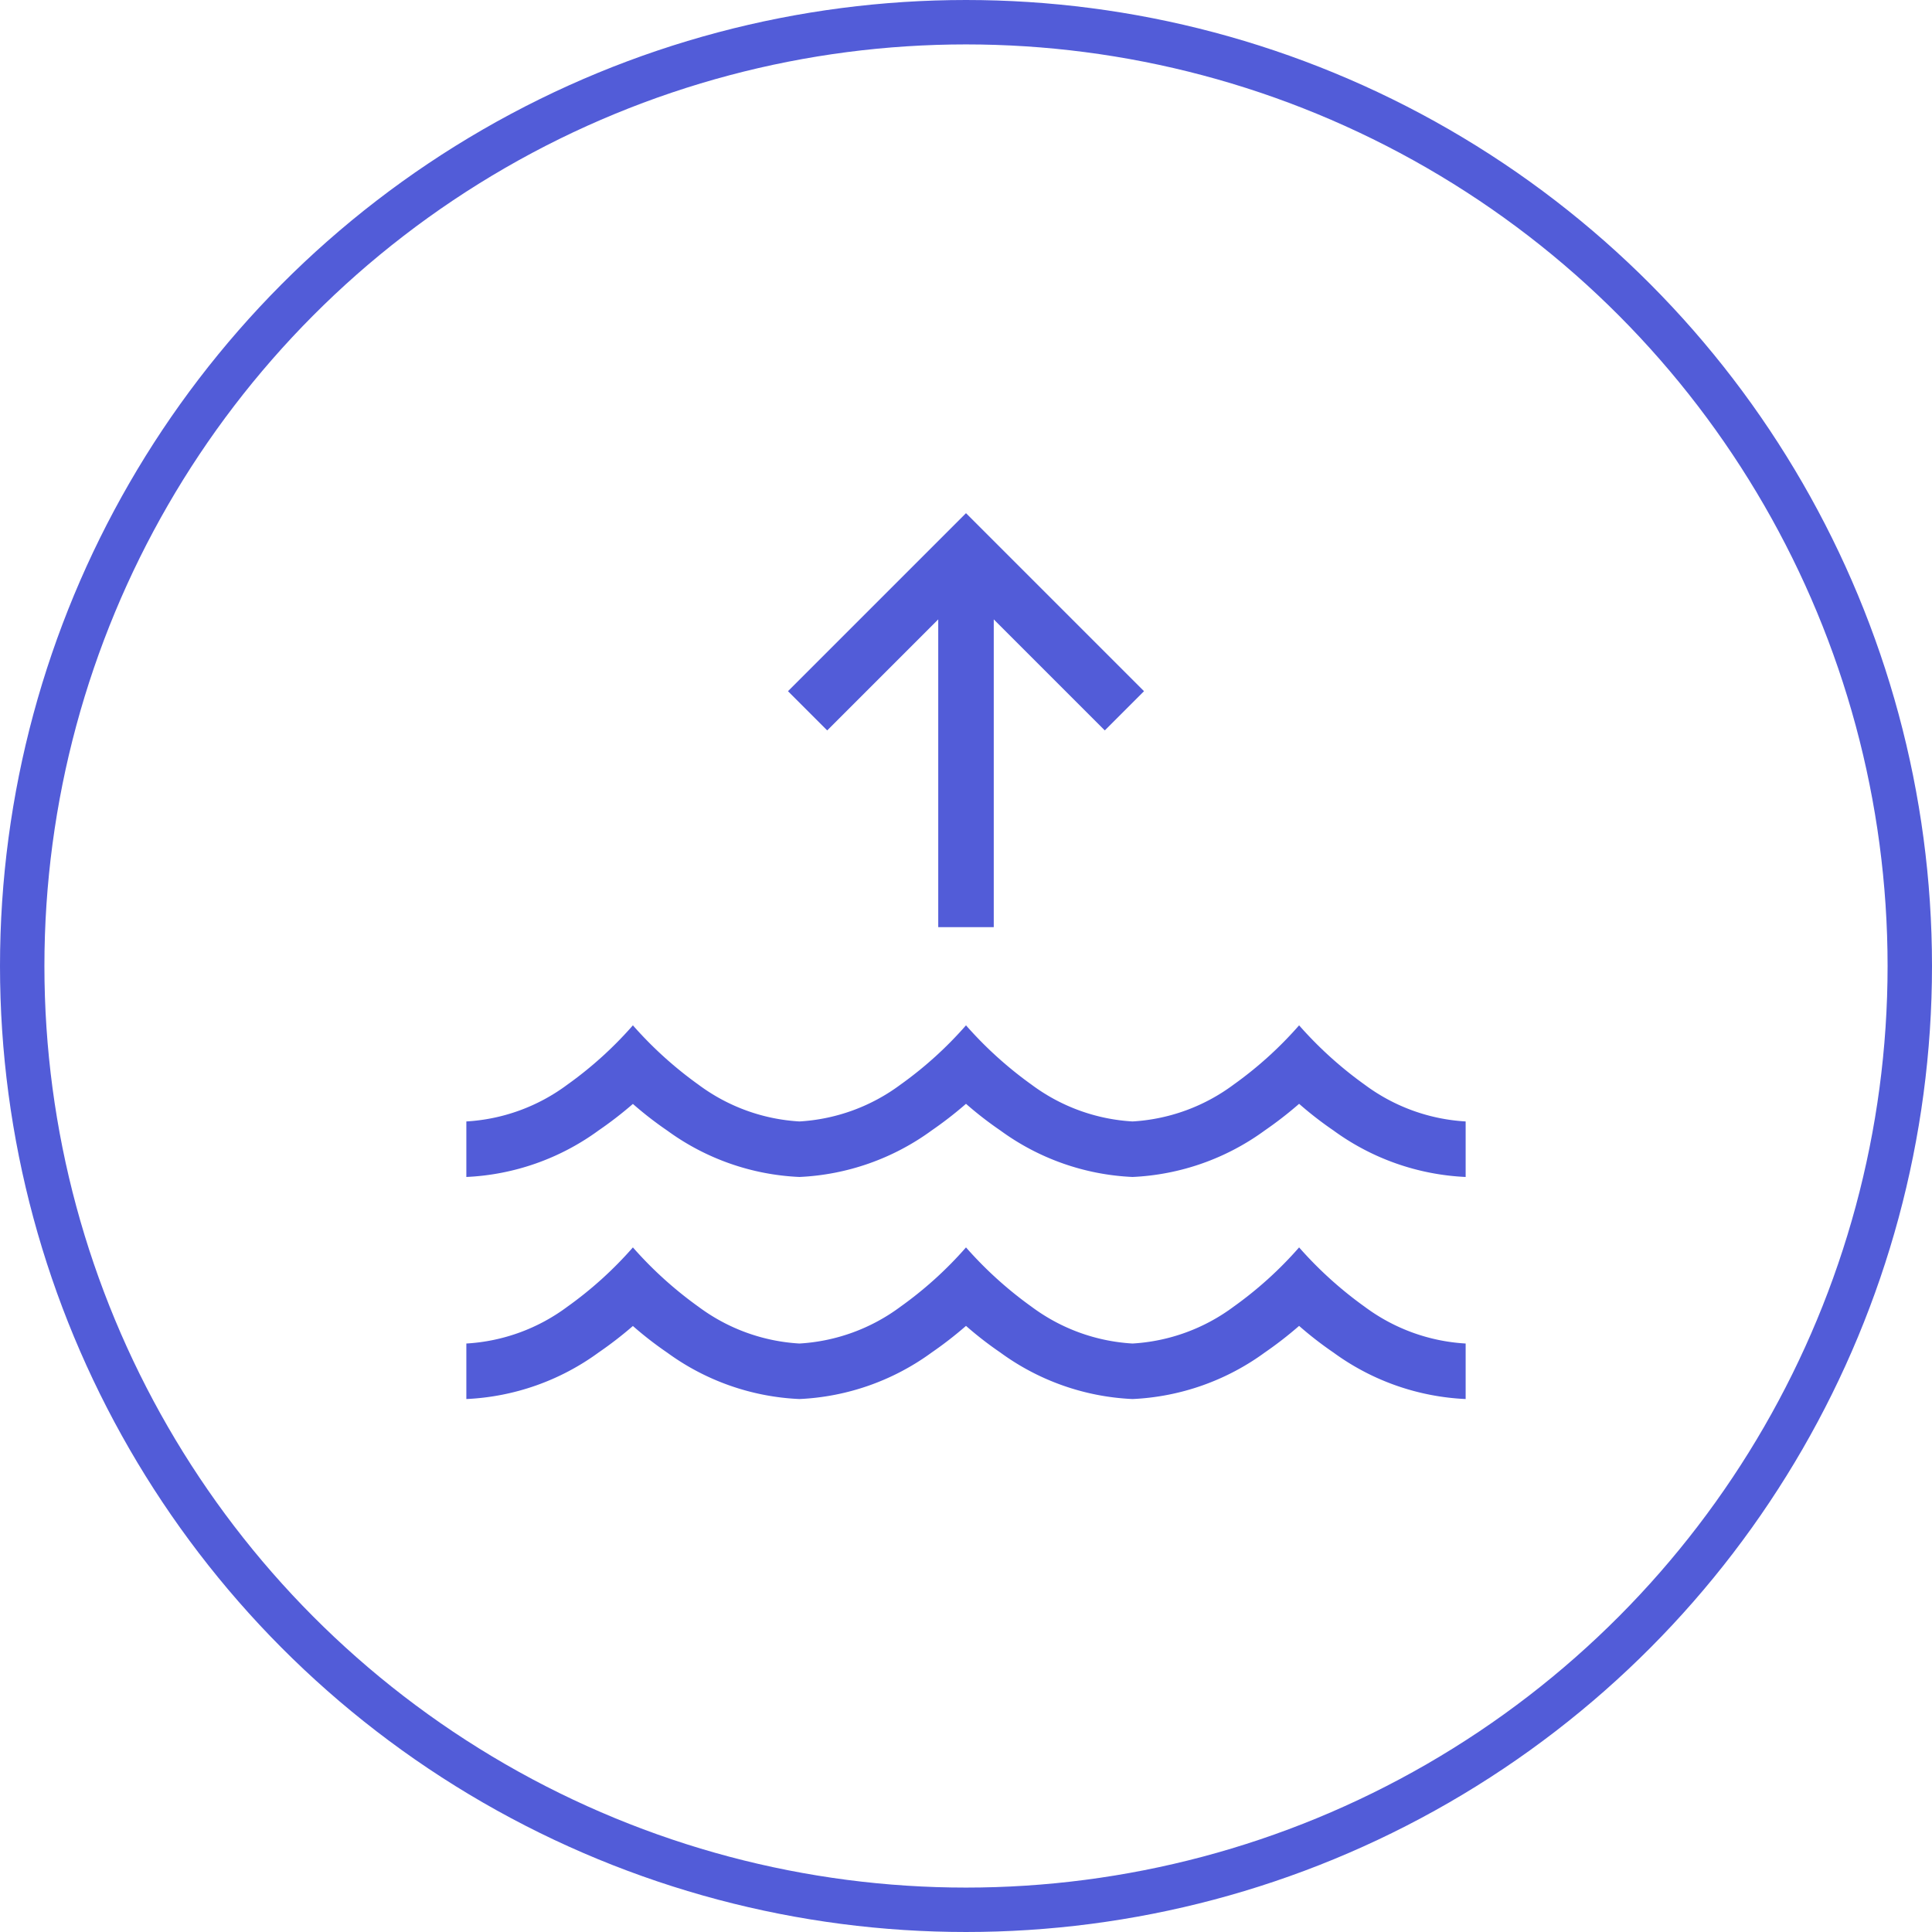
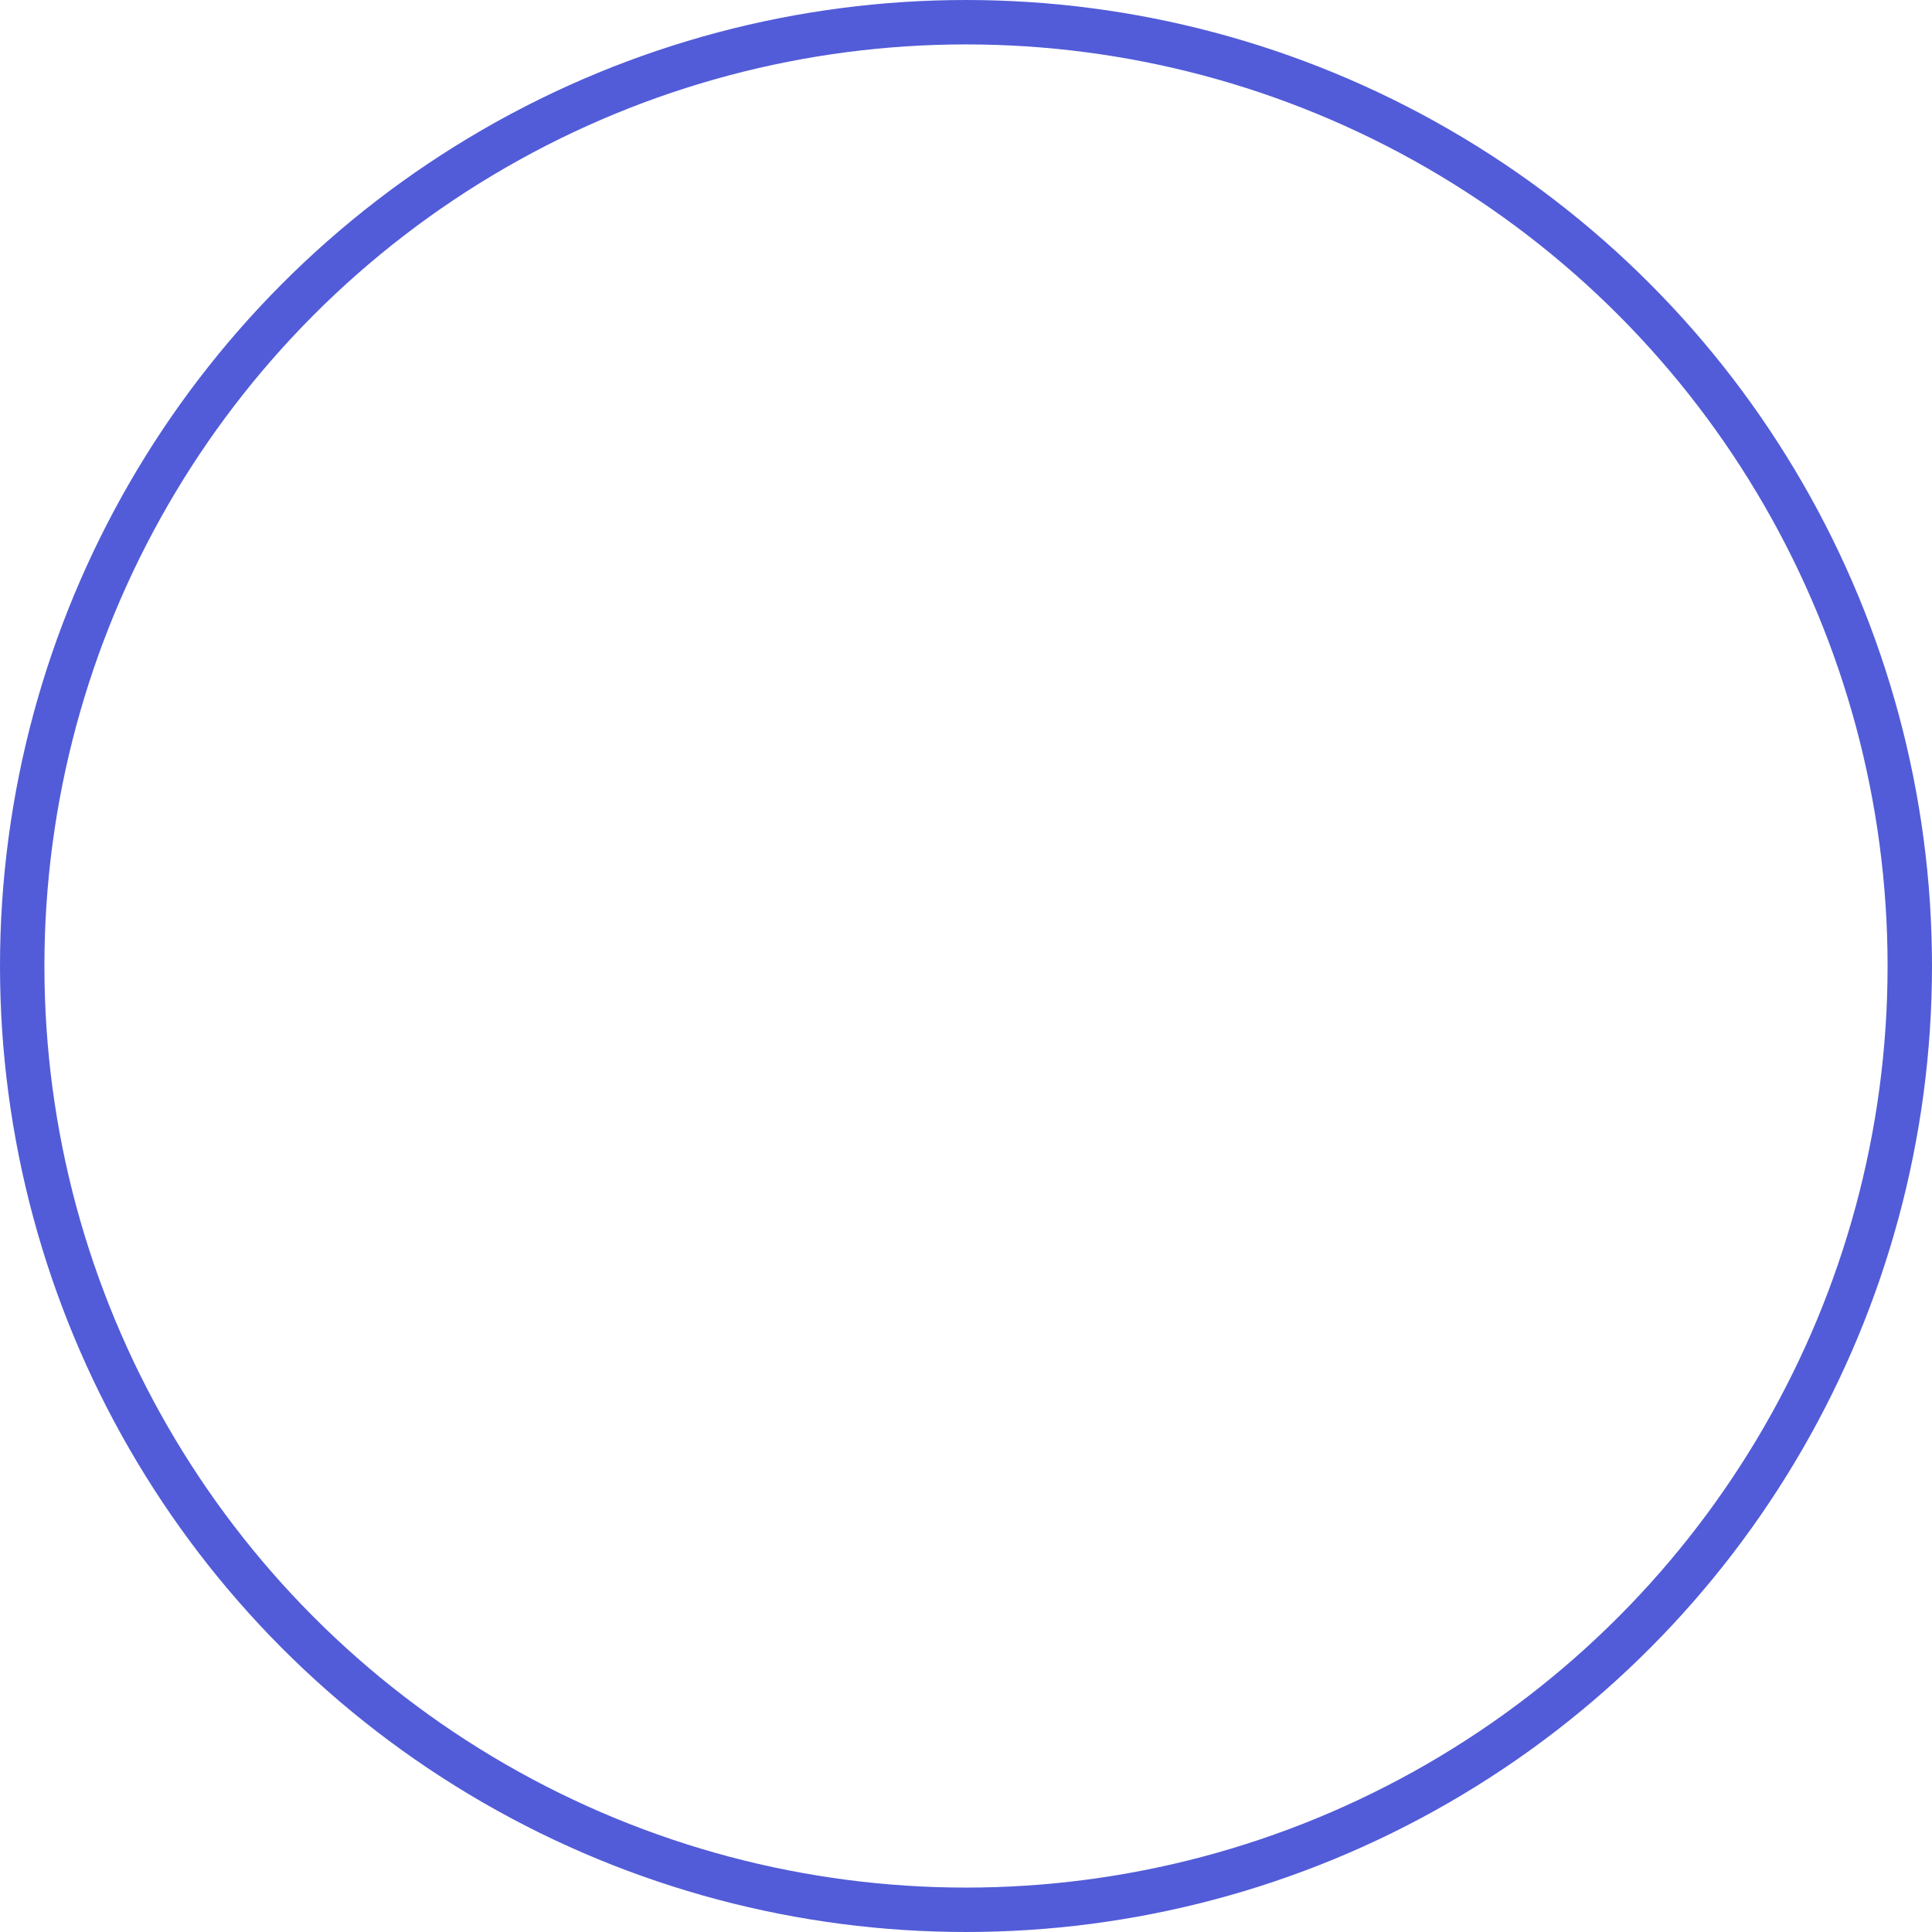
<svg xmlns="http://www.w3.org/2000/svg" width="87" height="87" viewBox="0 0 87 87">
  <g id="Group_53" data-name="Group 53" transform="translate(-362 -4977)">
-     <path id="Path_70" data-name="Path 70" d="M23.75-16.25V-30.109l4.117,4.117.883.883,1.766-1.766-.883-.883-6.25-6.25-.883-.883-.883.883-6.25,6.25-.883.883,1.766,1.766.883-.883,4.117-4.117V-16.25ZM10.453.844A17.494,17.494,0,0,1,7.5-1.828,17.168,17.168,0,0,1,4.547.844,8.419,8.419,0,0,1,0,2.5V5A10.926,10.926,0,0,0,5.953,2.906,17.271,17.271,0,0,0,7.5,1.711a16.21,16.21,0,0,0,1.547,1.2A10.9,10.9,0,0,0,15,5a10.926,10.926,0,0,0,5.953-2.094,17.269,17.269,0,0,0,1.547-1.2,16.211,16.211,0,0,0,1.547,1.2A10.9,10.9,0,0,0,30,5a10.926,10.926,0,0,0,5.953-2.094,17.269,17.269,0,0,0,1.547-1.2,16.21,16.21,0,0,0,1.547,1.2A10.926,10.926,0,0,0,45,5V2.5A8.419,8.419,0,0,1,40.453.844,17.494,17.494,0,0,1,37.5-1.828,17.168,17.168,0,0,1,34.547.844,8.442,8.442,0,0,1,30,2.5,8.419,8.419,0,0,1,25.453.844,17.494,17.494,0,0,1,22.5-1.828,17.168,17.168,0,0,1,19.547.844,8.442,8.442,0,0,1,15,2.5,8.419,8.419,0,0,1,10.453.844ZM15-7.5a8.419,8.419,0,0,1-4.547-1.656A17.494,17.494,0,0,1,7.5-11.828,17.168,17.168,0,0,1,4.547-9.156,8.419,8.419,0,0,1,0-7.5V-5A10.926,10.926,0,0,0,5.953-7.094,17.271,17.271,0,0,0,7.5-8.289a16.21,16.21,0,0,0,1.547,1.2A10.9,10.9,0,0,0,15-5a10.926,10.926,0,0,0,5.953-2.094,17.27,17.27,0,0,0,1.547-1.2,16.21,16.21,0,0,0,1.547,1.2A10.9,10.9,0,0,0,30-5a10.926,10.926,0,0,0,5.953-2.094,17.271,17.271,0,0,0,1.547-1.2,16.21,16.21,0,0,0,1.547,1.2A10.926,10.926,0,0,0,45-5V-7.5a8.419,8.419,0,0,1-4.547-1.656A17.493,17.493,0,0,1,37.5-11.828a17.168,17.168,0,0,1-2.953,2.672A8.442,8.442,0,0,1,30-7.5a8.419,8.419,0,0,1-4.547-1.656A17.494,17.494,0,0,1,22.5-11.828a17.168,17.168,0,0,1-2.953,2.672A8.442,8.442,0,0,1,15-7.5Z" transform="translate(383 5035)" fill="#525cd8" />
    <g id="Ellipse_1" data-name="Ellipse 1" transform="translate(362 4977)" fill="none" stroke="#525cd8" stroke-width="2">
      <circle cx="43.5" cy="43.5" r="43.5" stroke="none" />
      <circle cx="43.5" cy="43.5" r="42.5" fill="none" />
    </g>
  </g>
</svg>